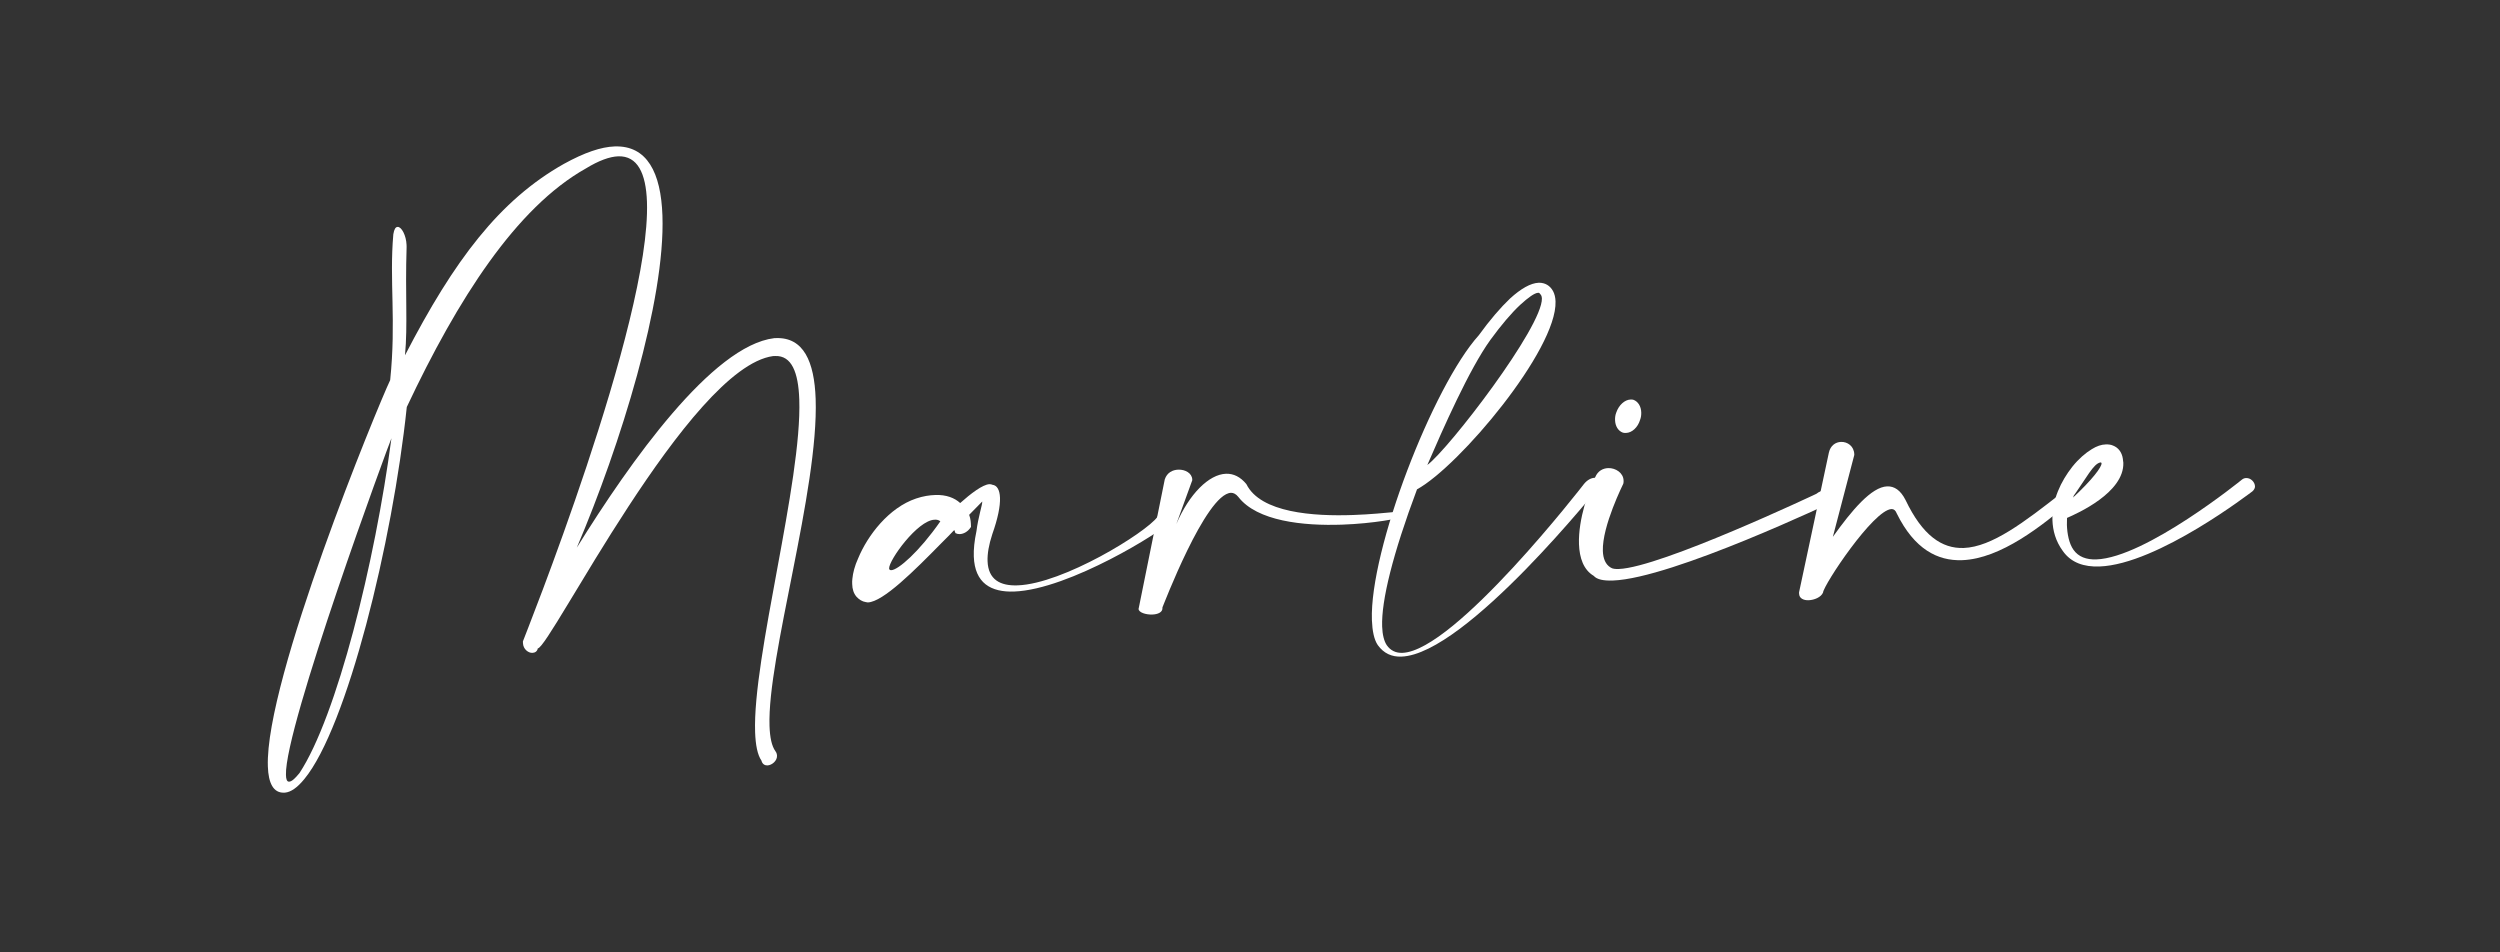
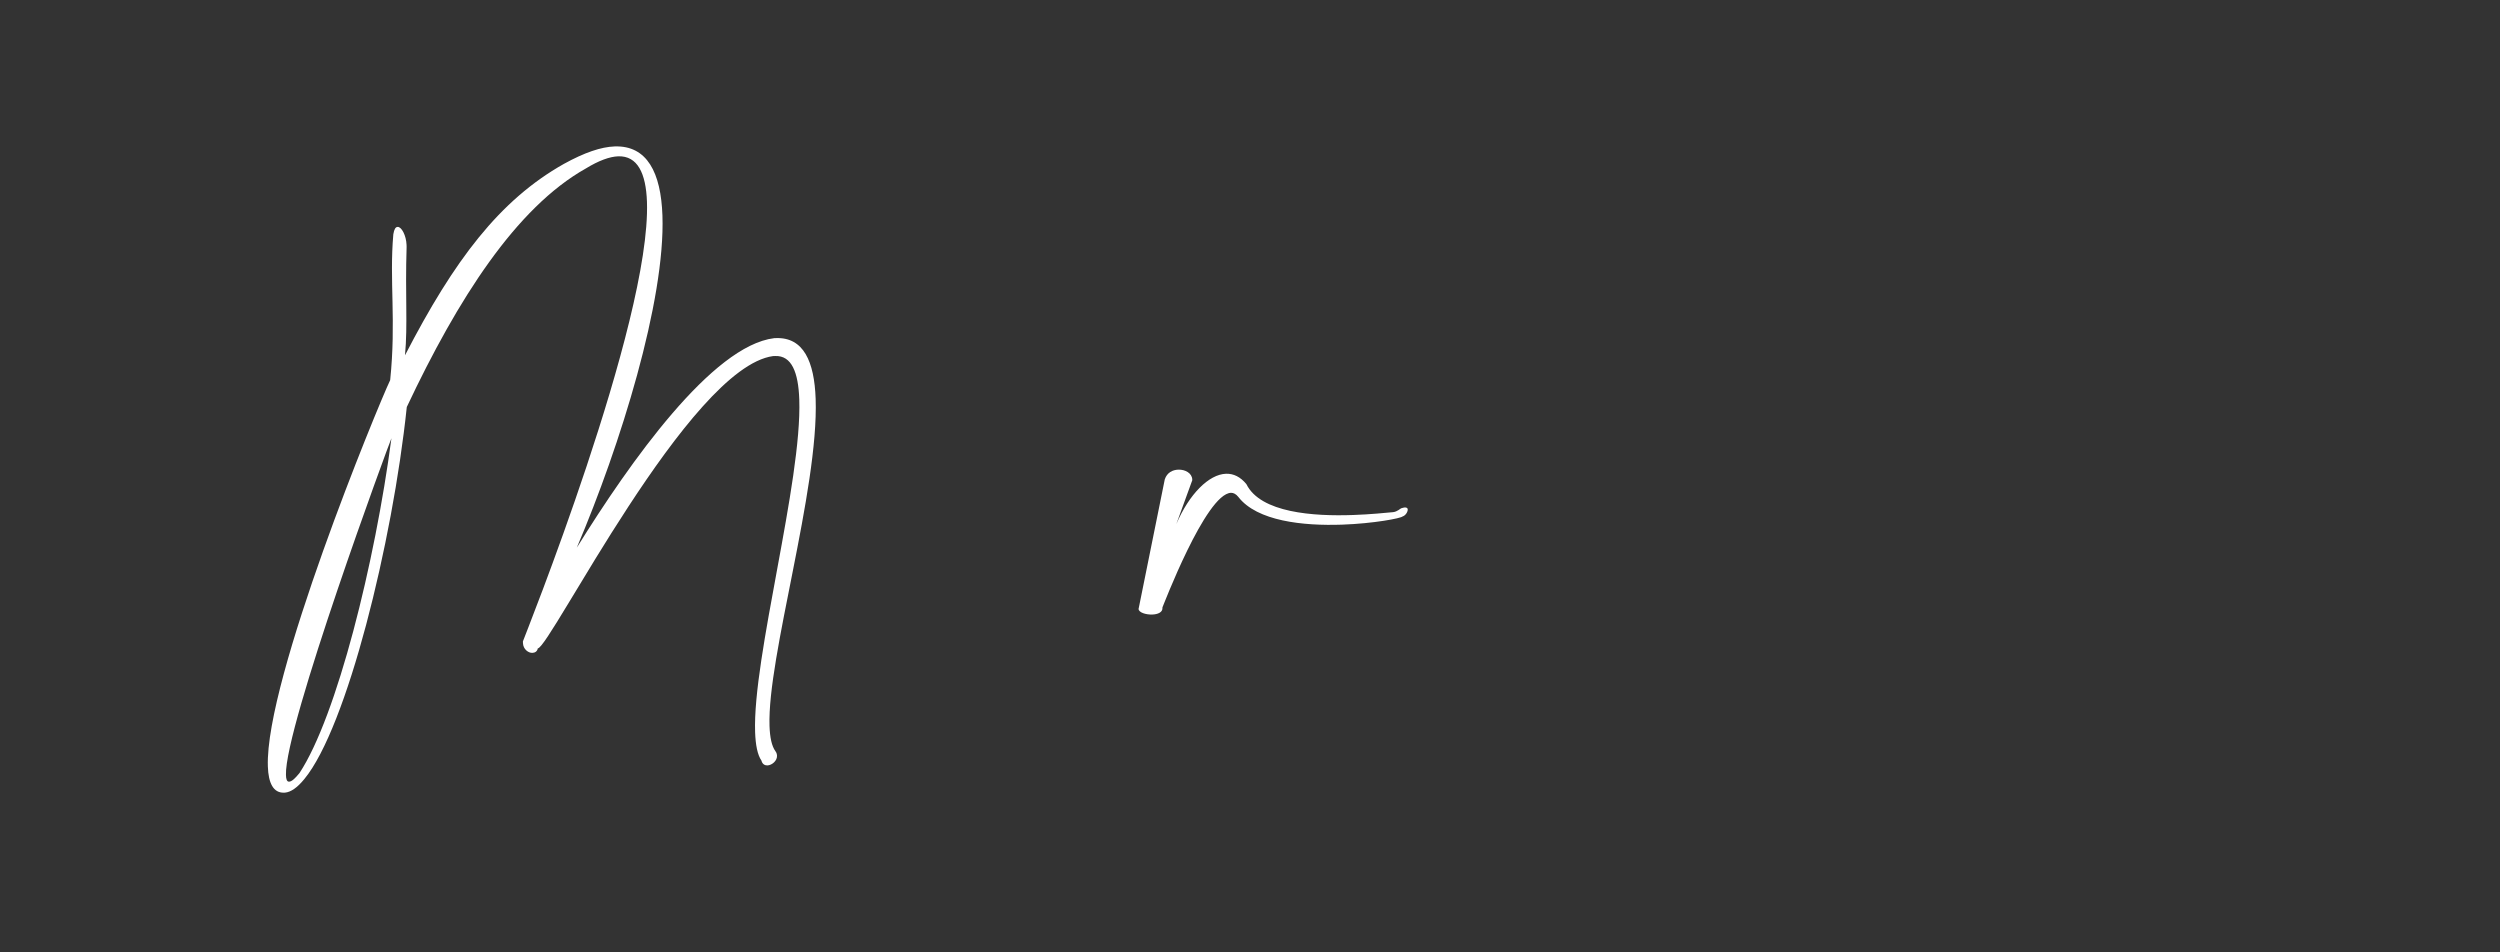
<svg xmlns="http://www.w3.org/2000/svg" version="1.1" id="Opmaak" x="0px" y="0px" width="420px" height="160px" viewBox="0 0 420 160" style="enable-background:new 0 0 420 160;" xml:space="preserve">
  <rect x="0" y="0" width="420" height="160" fill="#333333" stroke="none" />
  <style type="text/css">
	.st0{fill:#FFFFFF;}
</style>
  <g>
    <path class="st0" d="M66.81,38.12c0.66-0.02,1.43,1.45,1.49,3.01l0.01,0.36c-0.26,8.17,0.21,13.02-0.27,18.2   c8.27-16.02,15.9-26.07,26.68-32.15c3.48-1.92,6.26-2.86,8.54-2.94c5.46-0.19,7.78,4.41,8.03,11.61   c0.5,14.27-7.06,38.61-14.39,55.8c8.98-14.48,22.77-33.94,33.17-35.2l0.3-0.01c4.62-0.16,6.44,3.92,6.66,10.21   c0.53,15.29-8.15,43.39-7.75,54.96c0.07,1.92,0.36,3.35,0.99,4.23c0.19,0.23,0.26,0.53,0.27,0.77c0.03,0.84-0.85,1.59-1.62,1.62   c-0.42,0.01-0.85-0.21-0.99-0.8c-0.69-1-0.99-2.67-1.07-4.77c-0.44-12.59,7.9-42.12,7.42-55.91c-0.16-4.56-1.28-7.4-4.04-7.3   l-0.36,0.01c-14.1,1.93-37.49,49.04-39.53,49.11c-0.1,0.54-0.51,0.74-0.93,0.75c-0.66,0.02-1.52-0.61-1.56-1.63l-0.01-0.3   c0.05-0.24,21.55-53.64,20.84-73.85c-0.17-4.8-1.59-7.75-4.83-7.64c-1.44,0.05-3.28,0.72-5.45,2.05   C86.69,34.9,76.89,50.25,68.34,68.38c-2.39,22.84-10.07,53.84-17.21,62.5c-1.21,1.48-2.27,2.18-3.22,2.28l-0.18,0.01   c-1.8,0.06-2.64-1.59-2.73-4.41c-0.51-14.51,18.43-60.44,20.55-64.9c1.03-10-0.16-16.68,0.53-24.51   C66.22,38.5,66.45,38.13,66.81,38.12z M65.76,73.63c-0.39,0.85-18,48.6-17.72,56.57c0.02,0.72,0.16,1.13,0.52,1.12   c0.42-0.01,0.94-0.45,1.75-1.44C56.58,120.36,63.01,94.5,65.76,73.63z" />
-     <path class="st0" d="M158.17,91.23c-4.58,4.66-9.8,9.89-12.38,9.98c-0.06,0-0.18-0.05-0.3-0.05c-0.66-0.1-1.16-0.44-1.59-0.9   c-0.5-0.58-0.71-1.3-0.73-2.14c-0.01-0.3-0.02-0.6,0.03-0.9c0.09-0.96,0.4-2.18,0.96-3.4c1.61-3.9,5.17-8.53,9.74-10.07   c1.19-0.4,2.26-0.56,3.22-0.59c1.86-0.07,3.26,0.49,4.19,1.35c1.75-1.56,3.79-3.13,4.93-3.17c0.18-0.01,0.36,0.05,0.48,0.1   c0.78,0.09,1.23,0.86,1.28,2.18c0.05,1.44-0.36,3.49-1.29,6.11c-0.6,1.82-0.84,3.33-0.8,4.53c0.11,3.12,2.13,4.19,5.06,4.08   c7.61-0.27,21.49-8.8,23.49-11.51c0.33-0.73,0.75-0.99,1.11-1c0.54-0.02,0.92,0.45,0.94,1.11c0.01,0.36-0.1,0.72-0.38,1.09   c-0.68,1.04-16.43,11.02-25.78,11.35c-3.84,0.13-6.59-1.39-6.75-5.89c-0.04-1.2,0.09-2.58,0.45-4.28c0.28-2.29,0.99-4.42,0.97-4.9   l0-0.06c0,0-0.87,0.87-2.2,2.24c0.27,0.71,0.29,1.43,0.3,1.79l0.01,0.24c-0.51,0.8-1.22,1.18-1.88,1.21   c-0.24,0.01-0.48-0.04-0.73-0.16l-0.2-0.53C159.5,89.92,159.16,90.23,158.17,91.23z M157.01,87.31c-2.88,0.1-7.69,6.81-7.64,8.19   c0.01,0.18,0.13,0.3,0.37,0.29c1.14-0.04,4.64-3.04,8.24-8.21C157.67,87.34,157.37,87.29,157.01,87.31z" />
    <path class="st0" d="M197.62,88.05c2.17-5.06,5.47-8.36,8.35-8.46c1.26-0.04,2.42,0.52,3.42,1.74c2.39,4.84,11.3,5.43,17.95,5.19   c2.94-0.1,5.45-0.37,6.71-0.48c0.72-0.08,1.24-0.64,1.36-0.65c0.24-0.07,0.48-0.14,0.6-0.14c0.36-0.01,0.49,0.16,0.49,0.34   c0.01,0.42-0.38,1.03-0.86,1.17c-0.29,0.31-4.82,1.19-10.16,1.38c-6.54,0.23-14.31-0.58-17.45-4.67c-0.38-0.47-0.8-0.69-1.22-0.68   c-4.26,0.15-11.46,19.19-11.52,19.25l0,0.12c0.02,0.72-0.8,1.05-1.7,1.08c-1.08,0.04-2.29-0.34-2.31-0.94   c0-0.12,0.05-0.18,0.05-0.24l4.35-21.52c0.38-1.16,1.33-1.61,2.28-1.64c1.14-0.04,2.3,0.58,2.34,1.66l0,0.12L197.62,88.05z" />
-     <path class="st0" d="M232.2,105.26c0.05,1.39,0.33,2.46,0.77,3.12c0.63,0.92,1.55,1.34,2.63,1.3c8.81-0.31,30.47-28.31,30.53-28.4   c0.58-0.7,1.23-0.99,1.77-1.01c0.66-0.02,1.15,0.32,1.17,0.95l0,0.04c-0.06,0.09-22.78,28.67-33.63,29.05   c-1.62,0.06-2.96-0.53-3.97-1.93c-0.63-0.92-0.92-2.4-0.99-4.2c-0.41-11.78,10.28-39.35,17.96-47.86c1.83-2.54,3.68-4.68,5.25-6.17   c1.8-1.64,3.45-2.6,4.83-2.65l0.06,0c1.02,0.01,1.82,0.48,2.33,1.4c0.26,0.49,0.4,1.07,0.42,1.74   c0.28,8.09-16.15,27.67-23.27,31.57C234,93.04,232.05,100.9,232.2,105.26z M259.04,50.11c-0.01-0.22-0.07-0.4-0.14-0.53   c-0.19-0.26-0.31-0.4-0.43-0.39l-0.06,0c-0.6,0.02-1.65,0.78-2.99,2c-1.51,1.4-3.24,3.45-5.02,5.89c-3.55,4.9-8,15-10.61,21.04   C243.41,75.42,259.2,54.88,259.04,50.11z" />
-     <path class="st0" d="M269.28,92.56c0.04,1.26,0.44,2.27,1.3,2.78c0.31,0.23,0.79,0.27,1.39,0.25c7.02-0.25,33.18-12.63,33.18-12.63   c0.47-0.38,0.88-0.51,1.3-0.53c1.08-0.04,1.89,0.78,1.91,1.37c0,0.12,0.01,0.24-0.11,0.36c-0.06,0-27.28,13.02-37.3,13.37   c-1.5,0.05-2.65-0.15-3.21-0.79c-1.72-1.02-2.39-3.04-2.47-5.32c-0.15-4.2,1.71-9.37,2.73-11.26c0.44-1.04,1.27-1.48,2.17-1.52   c1.26-0.04,2.55,0.81,2.59,2.07c0.01,0.18,0.01,0.36-0.04,0.54C272.73,81.27,269.14,88.36,269.28,92.56z M275.73,69.28   c0.01,0.42-0.03,0.84-0.2,1.27c-0.38,1.27-1.37,2.15-2.33,2.18c-0.18,0.01-0.36,0.01-0.54-0.04c-0.79-0.27-1.3-1.09-1.33-2.11   c-0.01-0.42,0.03-0.84,0.2-1.27c0.44-1.28,1.43-2.15,2.39-2.19c0.18-0.01,0.3-0.01,0.48,0.04   C275.19,67.44,275.7,68.26,275.73,69.28z" />
-     <path class="st0" d="M307.92,90.19c3.21-4.49,6.49-8.39,9.13-8.48c1.2-0.04,2.24,0.64,3.08,2.29c2.85,5.96,6.11,8.19,9.77,8.06   c4.74-0.17,10.23-4.38,16.49-9.28c0.23-0.31,0.53-0.38,0.77-0.39c0.6-0.02,1.16,0.56,1.18,1.1c0.01,0.3-0.16,0.61-0.51,0.8   c-4.67,3.95-11.67,9.59-18.21,9.82c-4.08,0.14-7.99-1.82-10.96-7.84c-0.2-0.53-0.51-0.76-0.87-0.75   c-3.06,0.11-11.44,12.77-11.52,14.03c-0.33,0.79-1.46,1.25-2.42,1.29c-0.84,0.03-1.57-0.31-1.6-1.08l-0.01-0.24l5.01-23.47   c0.26-1.21,1.14-1.78,2.04-1.81c1.08-0.04,2.19,0.71,2.23,2.08l0,0.12L307.92,90.19z" />
-     <path class="st0" d="M356.72,77.73c0.17,5.04-7.81,8.56-9.46,9.28c0.01,0.36-0.03,0.78-0.02,1.2c0.05,1.44,0.35,3.11,1.11,4.16   c0.82,1.17,2.16,1.67,3.84,1.61c8.28-0.29,24.39-13.34,24.45-13.4c0.23-0.19,0.47-0.26,0.71-0.27c0.78-0.03,1.46,0.67,1.49,1.39   c0.01,0.3-0.16,0.61-0.45,0.86c-0.12,0.06-15.84,12.26-25.68,12.61c-2.58,0.09-4.76-0.61-6.16-2.61c-1.2-1.64-1.68-3.42-1.74-5.16   c-0.12-3.36,1.45-6.6,3.35-9c1.04-1.3,2.2-2.3,3.26-2.94c0.82-0.51,1.59-0.78,2.37-0.8c0.42-0.01,0.84,0.03,1.21,0.2   c0.85,0.33,1.48,1.09,1.64,2.22C356.64,77.31,356.71,77.49,356.72,77.73z M353.06,77.86c0-0.12-0.07-0.18-0.19-0.17   c-1.19,0.22-2.25,2.48-4.89,6.17C351.71,80.43,353.08,78.4,353.06,77.86z" />
  </g>
</svg>